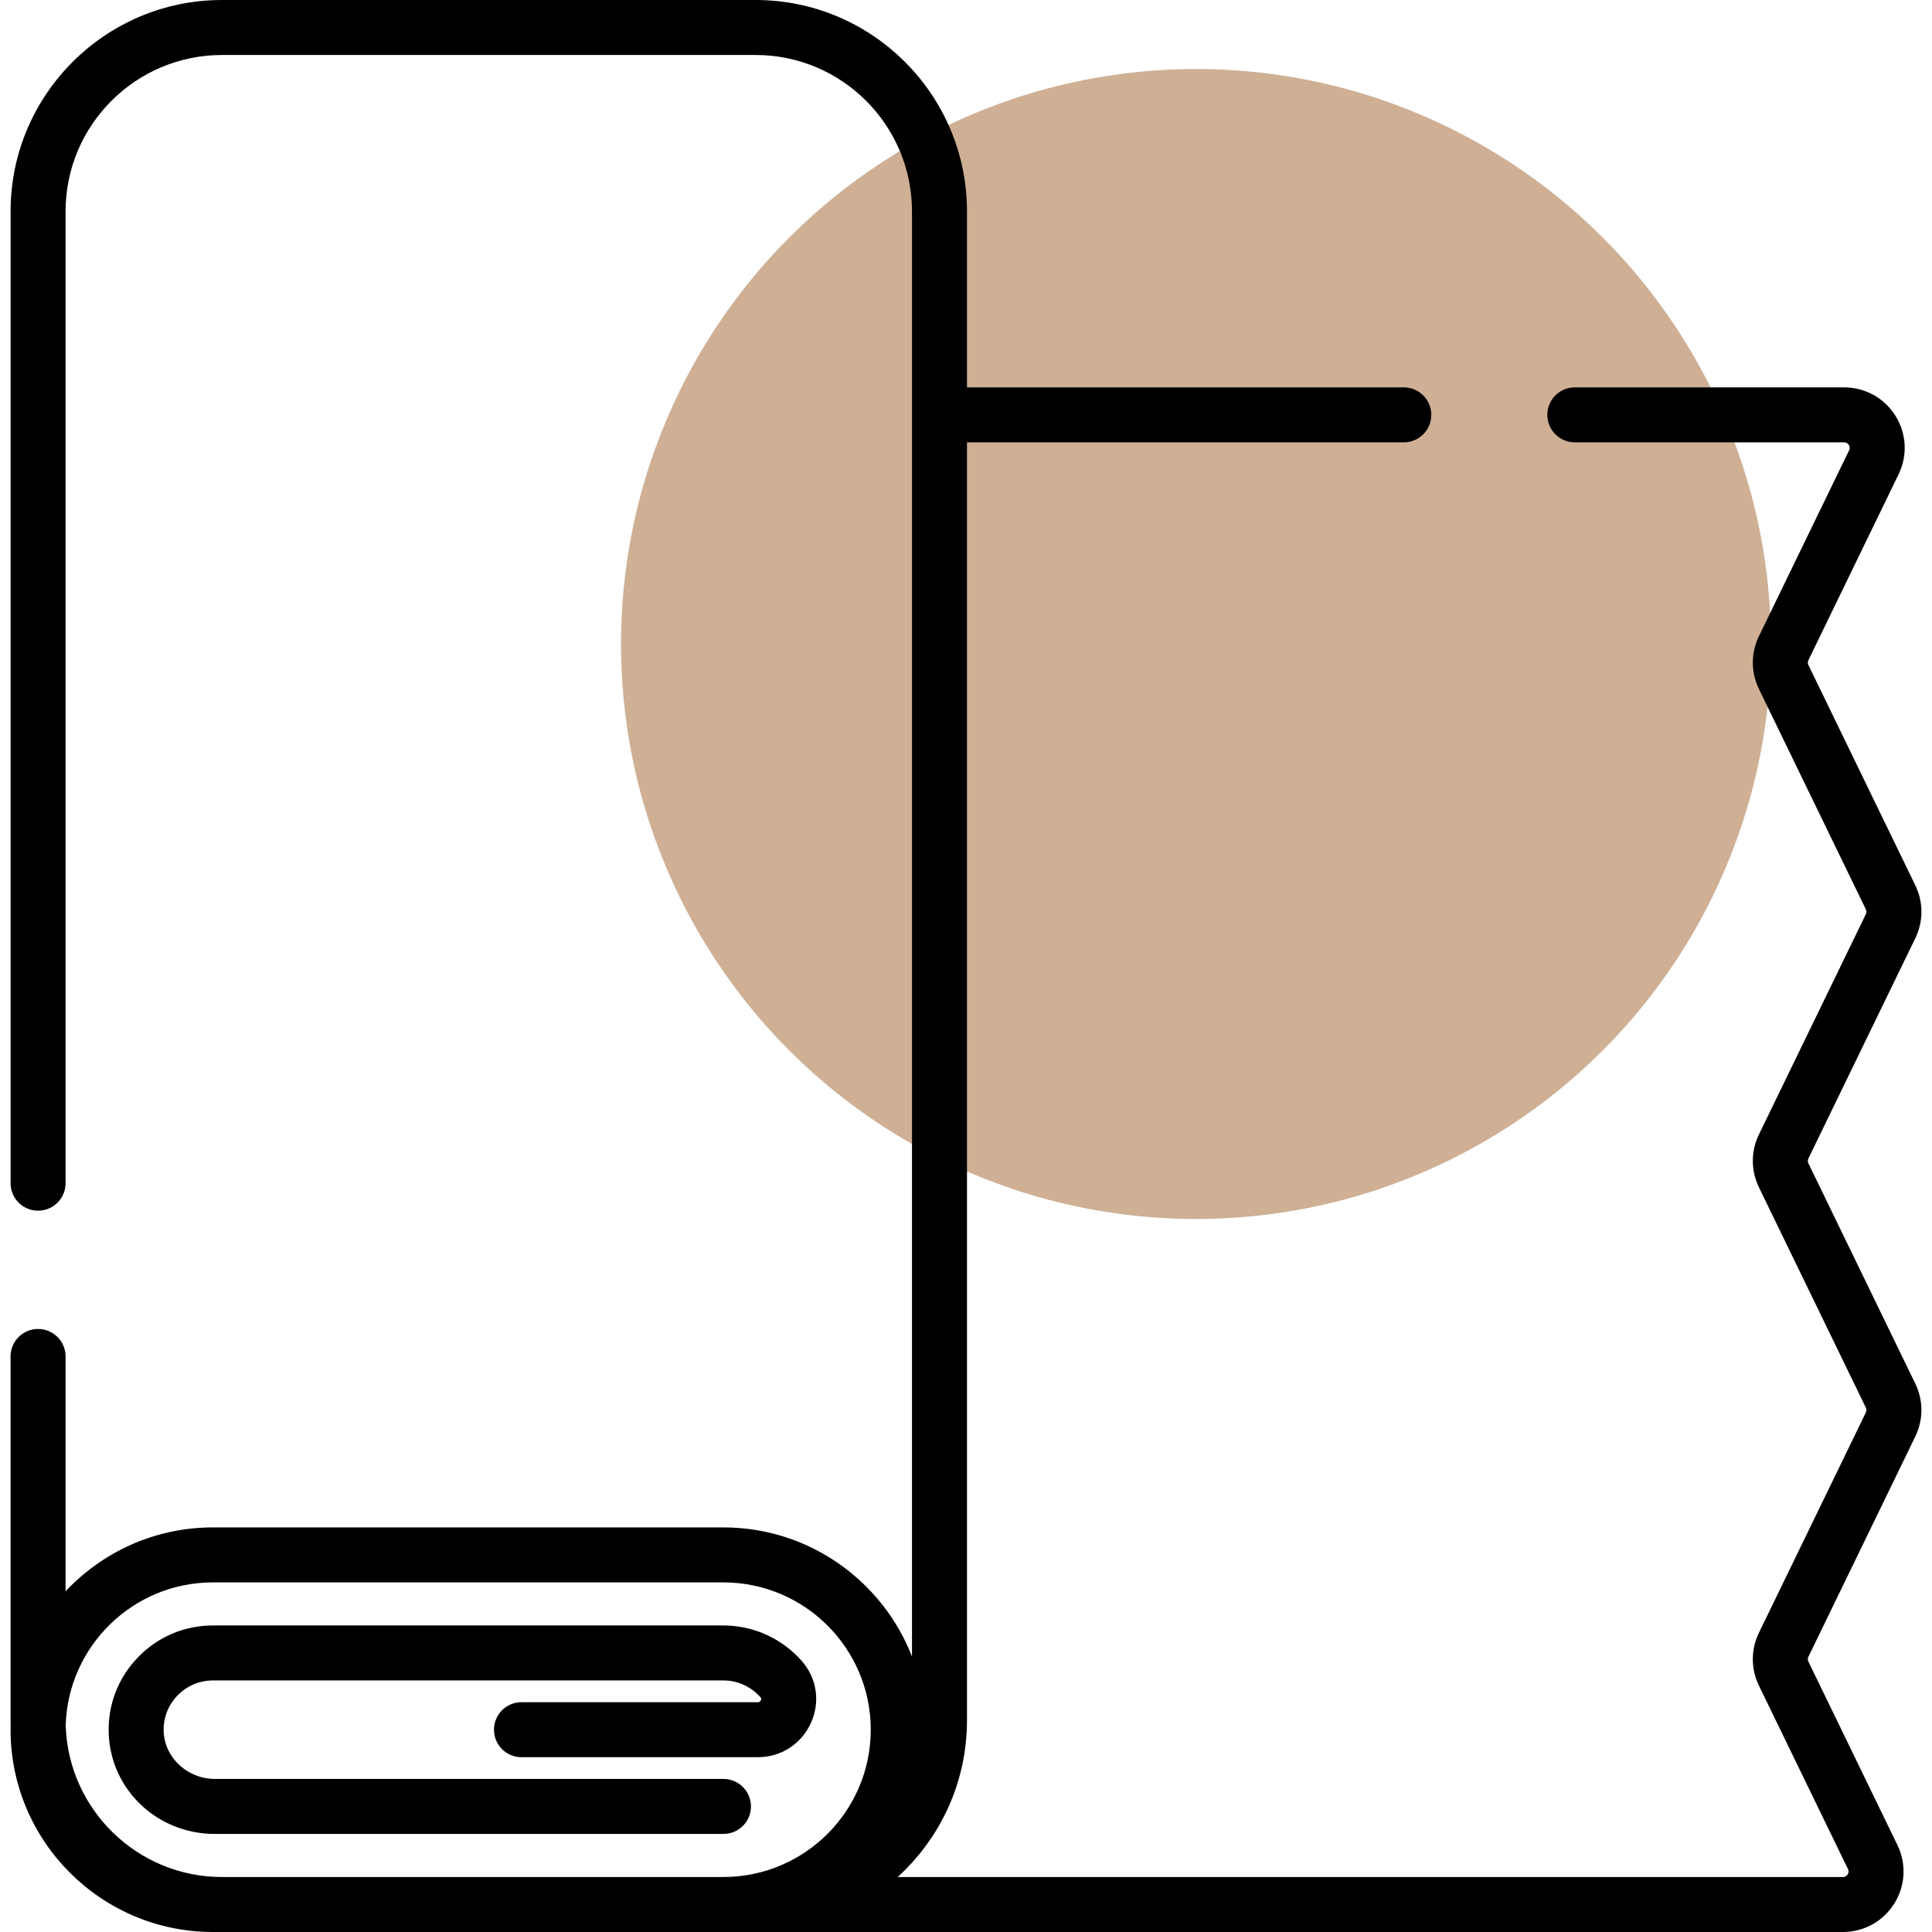
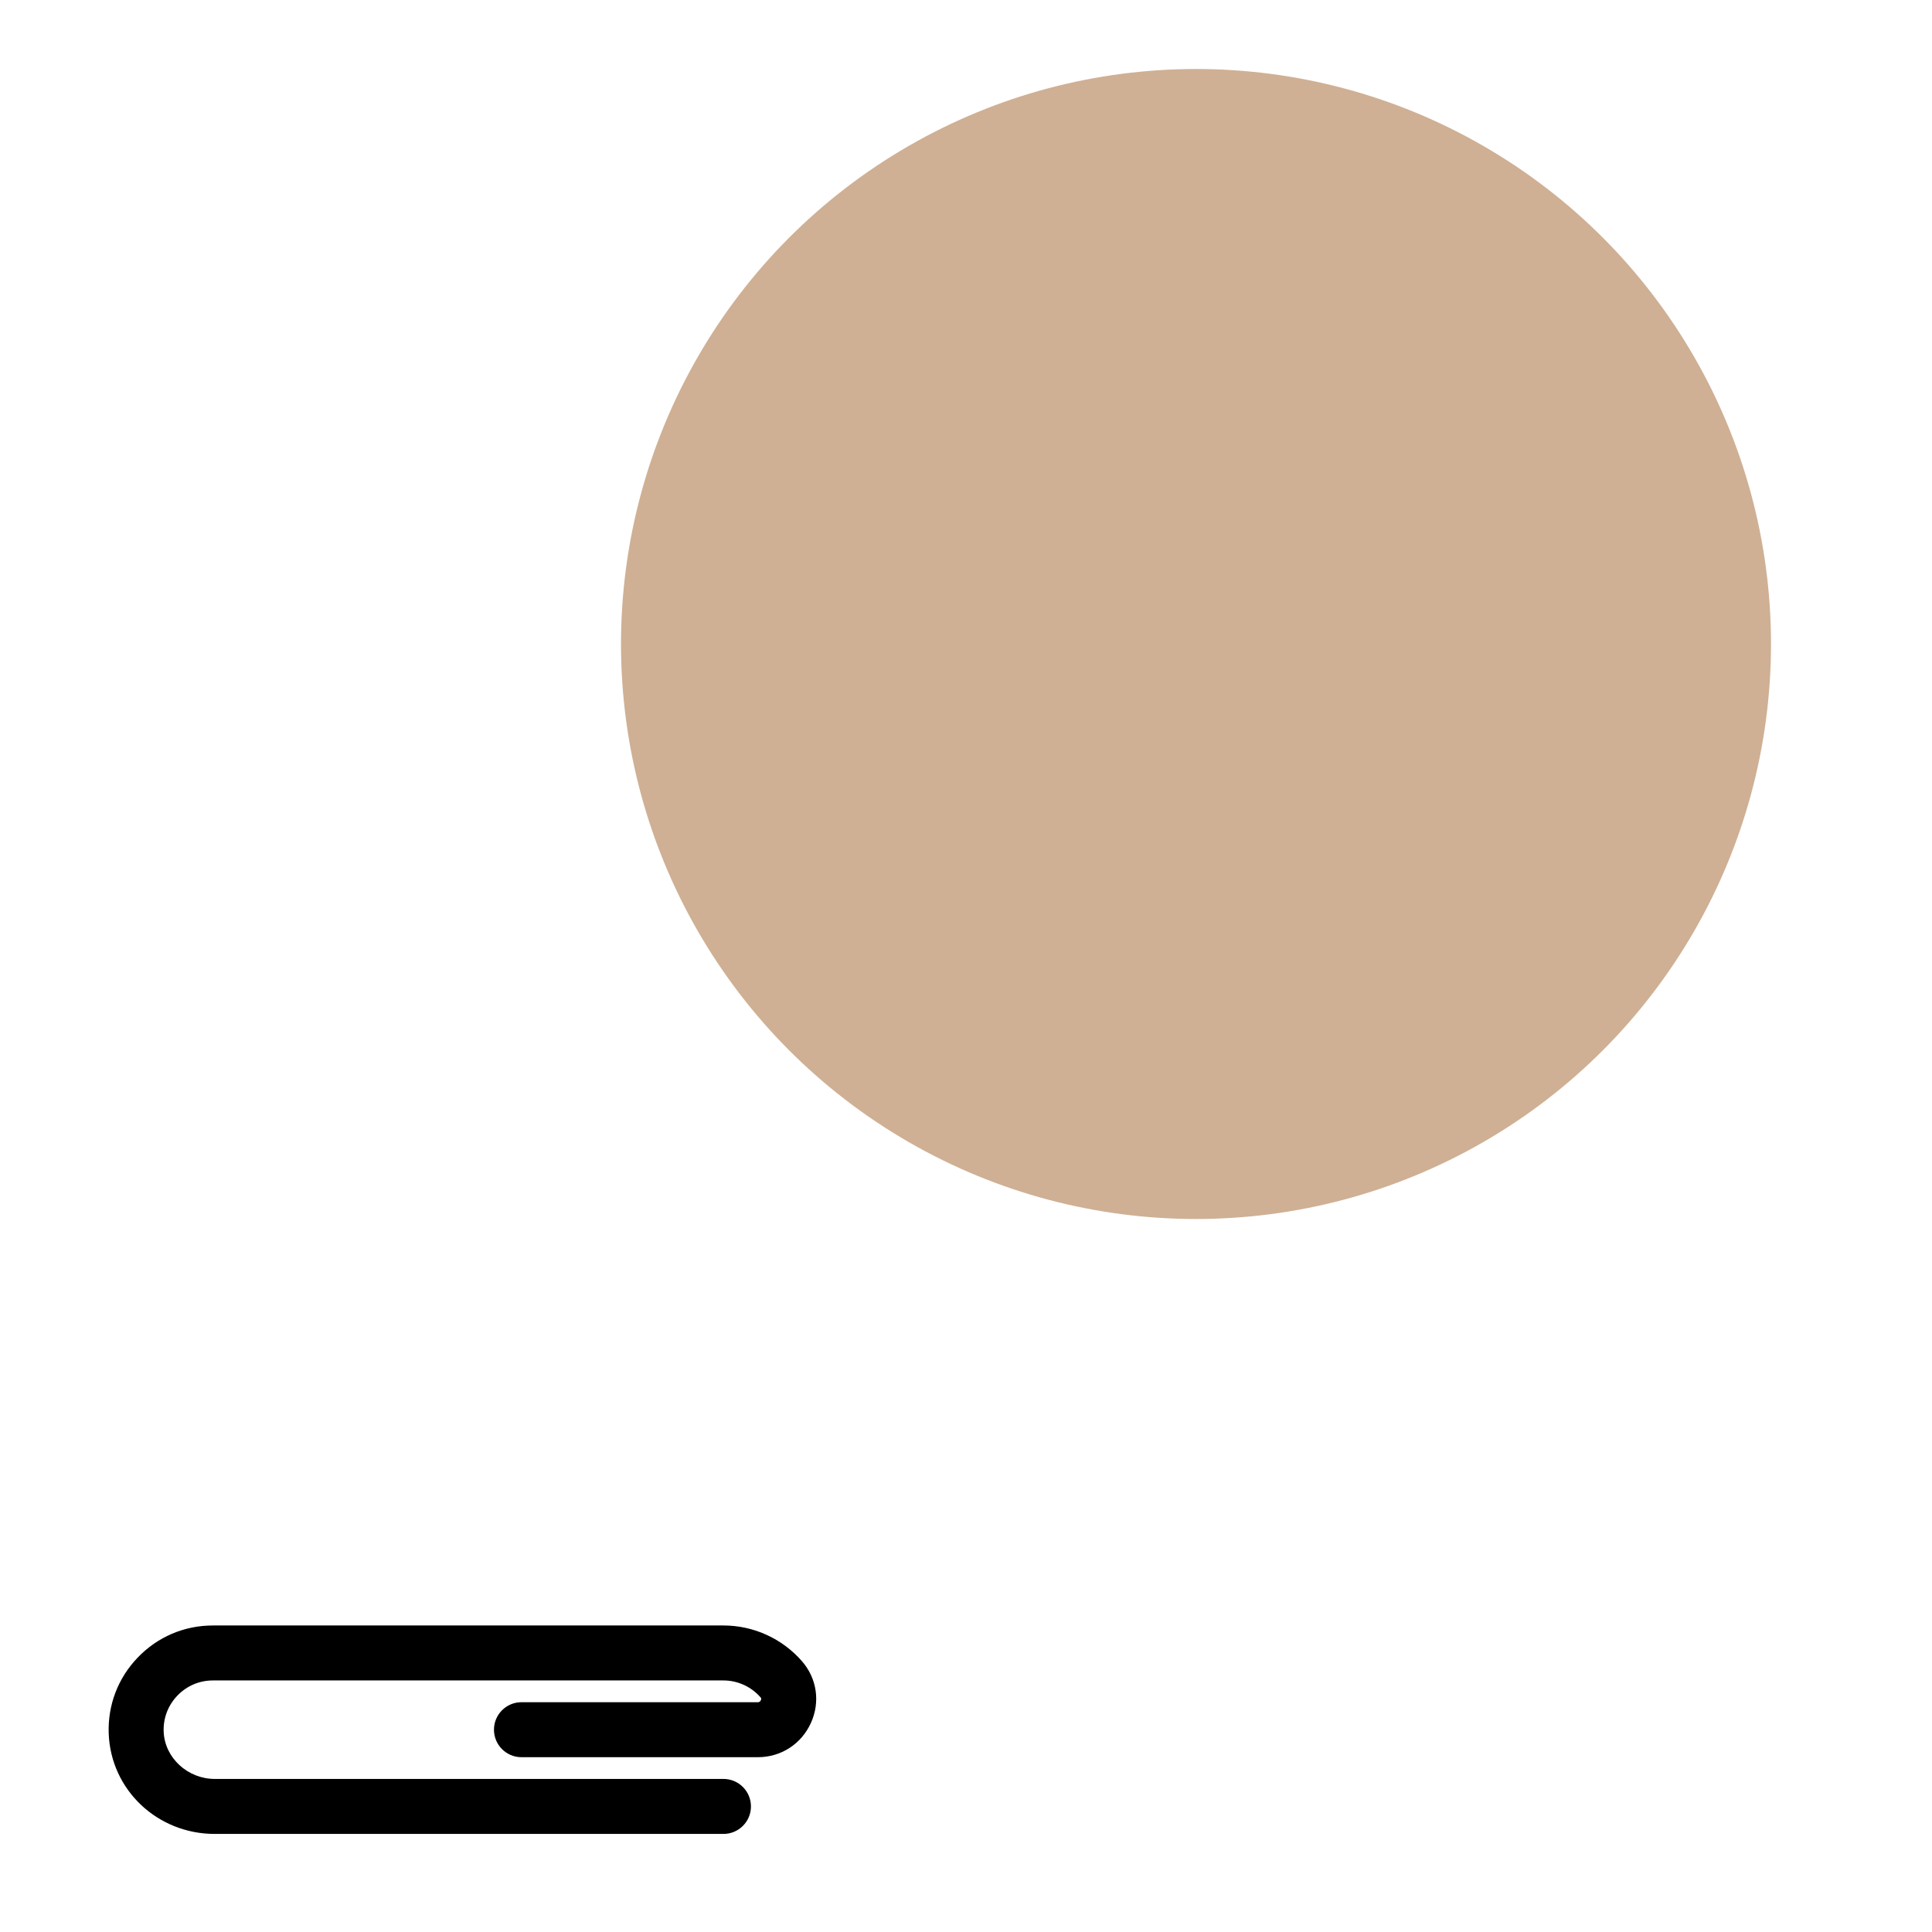
<svg xmlns="http://www.w3.org/2000/svg" width="84" height="84" viewBox="0 0 84 84" fill="none">
  <circle cx="52" cy="28" r="25" fill="#CFB094" />
-   <path d="M78.626 50.58C78.594 50.513 78.594 50.436 78.626 50.369L83.275 40.791C83.629 40.061 83.629 39.223 83.275 38.493L78.626 28.914C78.594 28.847 78.594 28.77 78.626 28.704L82.547 20.622C82.946 19.802 82.894 18.85 82.41 18.077C81.926 17.304 81.092 16.842 80.18 16.842H68.47C67.81 16.842 67.275 17.377 67.275 18.038C67.275 18.698 67.81 19.233 68.47 19.233H80.18C80.29 19.233 80.352 19.294 80.384 19.346C80.416 19.397 80.445 19.48 80.396 19.579L76.475 27.66C76.121 28.39 76.121 29.227 76.475 29.957L81.124 39.537C81.156 39.604 81.156 39.681 81.124 39.747L76.475 49.325C76.121 50.056 76.121 50.893 76.475 51.623L81.124 61.202C81.156 61.269 81.156 61.345 81.124 61.412L76.475 70.99C76.121 71.72 76.121 72.558 76.475 73.288L80.346 81.263C80.394 81.362 80.366 81.445 80.334 81.496C80.301 81.548 80.24 81.609 80.129 81.609H39.03C39.032 81.607 39.035 81.604 39.037 81.602C39.147 81.502 39.254 81.4 39.359 81.295C39.395 81.258 39.429 81.221 39.464 81.184C39.534 81.112 39.604 81.039 39.672 80.964C39.713 80.919 39.752 80.872 39.791 80.826C39.851 80.757 39.911 80.689 39.969 80.618C40.01 80.568 40.049 80.516 40.09 80.465C40.143 80.396 40.197 80.328 40.248 80.258C40.288 80.204 40.327 80.148 40.366 80.093C40.415 80.024 40.463 79.955 40.51 79.884C40.548 79.827 40.585 79.768 40.622 79.71C40.667 79.639 40.711 79.569 40.754 79.497C40.79 79.437 40.824 79.376 40.859 79.315C40.899 79.243 40.94 79.17 40.978 79.097C41.011 79.034 41.044 78.972 41.075 78.909C41.112 78.834 41.148 78.76 41.184 78.684C41.214 78.62 41.243 78.556 41.272 78.49C41.305 78.414 41.337 78.338 41.369 78.26C41.395 78.194 41.422 78.129 41.447 78.062C41.477 77.983 41.505 77.904 41.533 77.824C41.556 77.757 41.579 77.691 41.601 77.623C41.627 77.542 41.651 77.46 41.675 77.378C41.695 77.31 41.715 77.243 41.733 77.175C41.755 77.091 41.776 77.006 41.795 76.921C41.811 76.853 41.828 76.785 41.843 76.717C41.861 76.629 41.877 76.541 41.893 76.452C41.905 76.385 41.918 76.319 41.929 76.251C41.944 76.158 41.956 76.063 41.967 75.969C41.975 75.905 41.985 75.842 41.992 75.778C42.003 75.672 42.01 75.565 42.017 75.458C42.021 75.404 42.027 75.351 42.03 75.297C42.038 75.136 42.043 74.973 42.043 74.81V19.233H61.034C61.694 19.233 62.23 18.698 62.23 18.037C62.23 17.377 61.694 16.842 61.034 16.842H42.043V9.19C42.043 4.123 37.92 0 32.853 0H9.649C4.582 0 0.46 4.123 0.46 9.19V51.444C0.46 52.104 0.995 52.639 1.655 52.639C2.316 52.639 2.851 52.104 2.851 51.444V9.19C2.851 5.441 5.901 2.391 9.65 2.391H32.853C36.602 2.391 39.652 5.441 39.652 9.19V72.024C38.374 68.742 35.183 66.409 31.455 66.409H9.255C6.732 66.409 4.456 67.479 2.851 69.186V58.976C2.851 58.316 2.315 57.781 1.655 57.781C0.995 57.781 0.459 58.316 0.459 58.976V74.81C0.459 74.876 0.463 74.942 0.464 75.008C0.463 75.073 0.459 75.138 0.459 75.205C0.459 80.055 4.405 84 9.255 84H80.129C81.041 84 81.875 83.538 82.359 82.765C82.844 81.992 82.895 81.04 82.496 80.219L78.626 72.244C78.593 72.177 78.593 72.1 78.626 72.034L83.274 62.456C83.628 61.725 83.628 60.888 83.274 60.158L78.626 50.58ZM31.454 81.609H9.649C5.967 81.609 2.961 78.665 2.856 75.007C2.96 71.567 5.79 68.8 9.255 68.8H31.454C34.986 68.8 37.859 71.673 37.859 75.205C37.859 78.736 34.986 81.609 31.454 81.609Z" fill="black" />
  <path d="M34.865 72.223C34.004 71.238 32.76 70.673 31.455 70.673H9.256C8.014 70.673 6.855 71.166 5.992 72.063C5.129 72.959 4.68 74.136 4.727 75.378C4.819 77.822 6.845 79.736 9.337 79.736H31.455C32.115 79.736 32.65 79.201 32.65 78.541C32.65 77.88 32.115 77.345 31.455 77.345H9.337C8.156 77.345 7.159 76.422 7.116 75.288C7.094 74.701 7.306 74.144 7.714 73.721C8.122 73.297 8.67 73.063 9.256 73.063H31.455C32.071 73.063 32.658 73.331 33.066 73.797C33.085 73.818 33.113 73.85 33.081 73.921C33.041 74.009 32.975 74.009 32.95 74.009H22.673C22.013 74.009 21.477 74.544 21.477 75.204C21.477 75.865 22.013 76.4 22.673 76.4H32.95C33.956 76.4 34.841 75.829 35.258 74.909C35.67 74 35.52 72.971 34.865 72.223Z" fill="black" />
</svg>